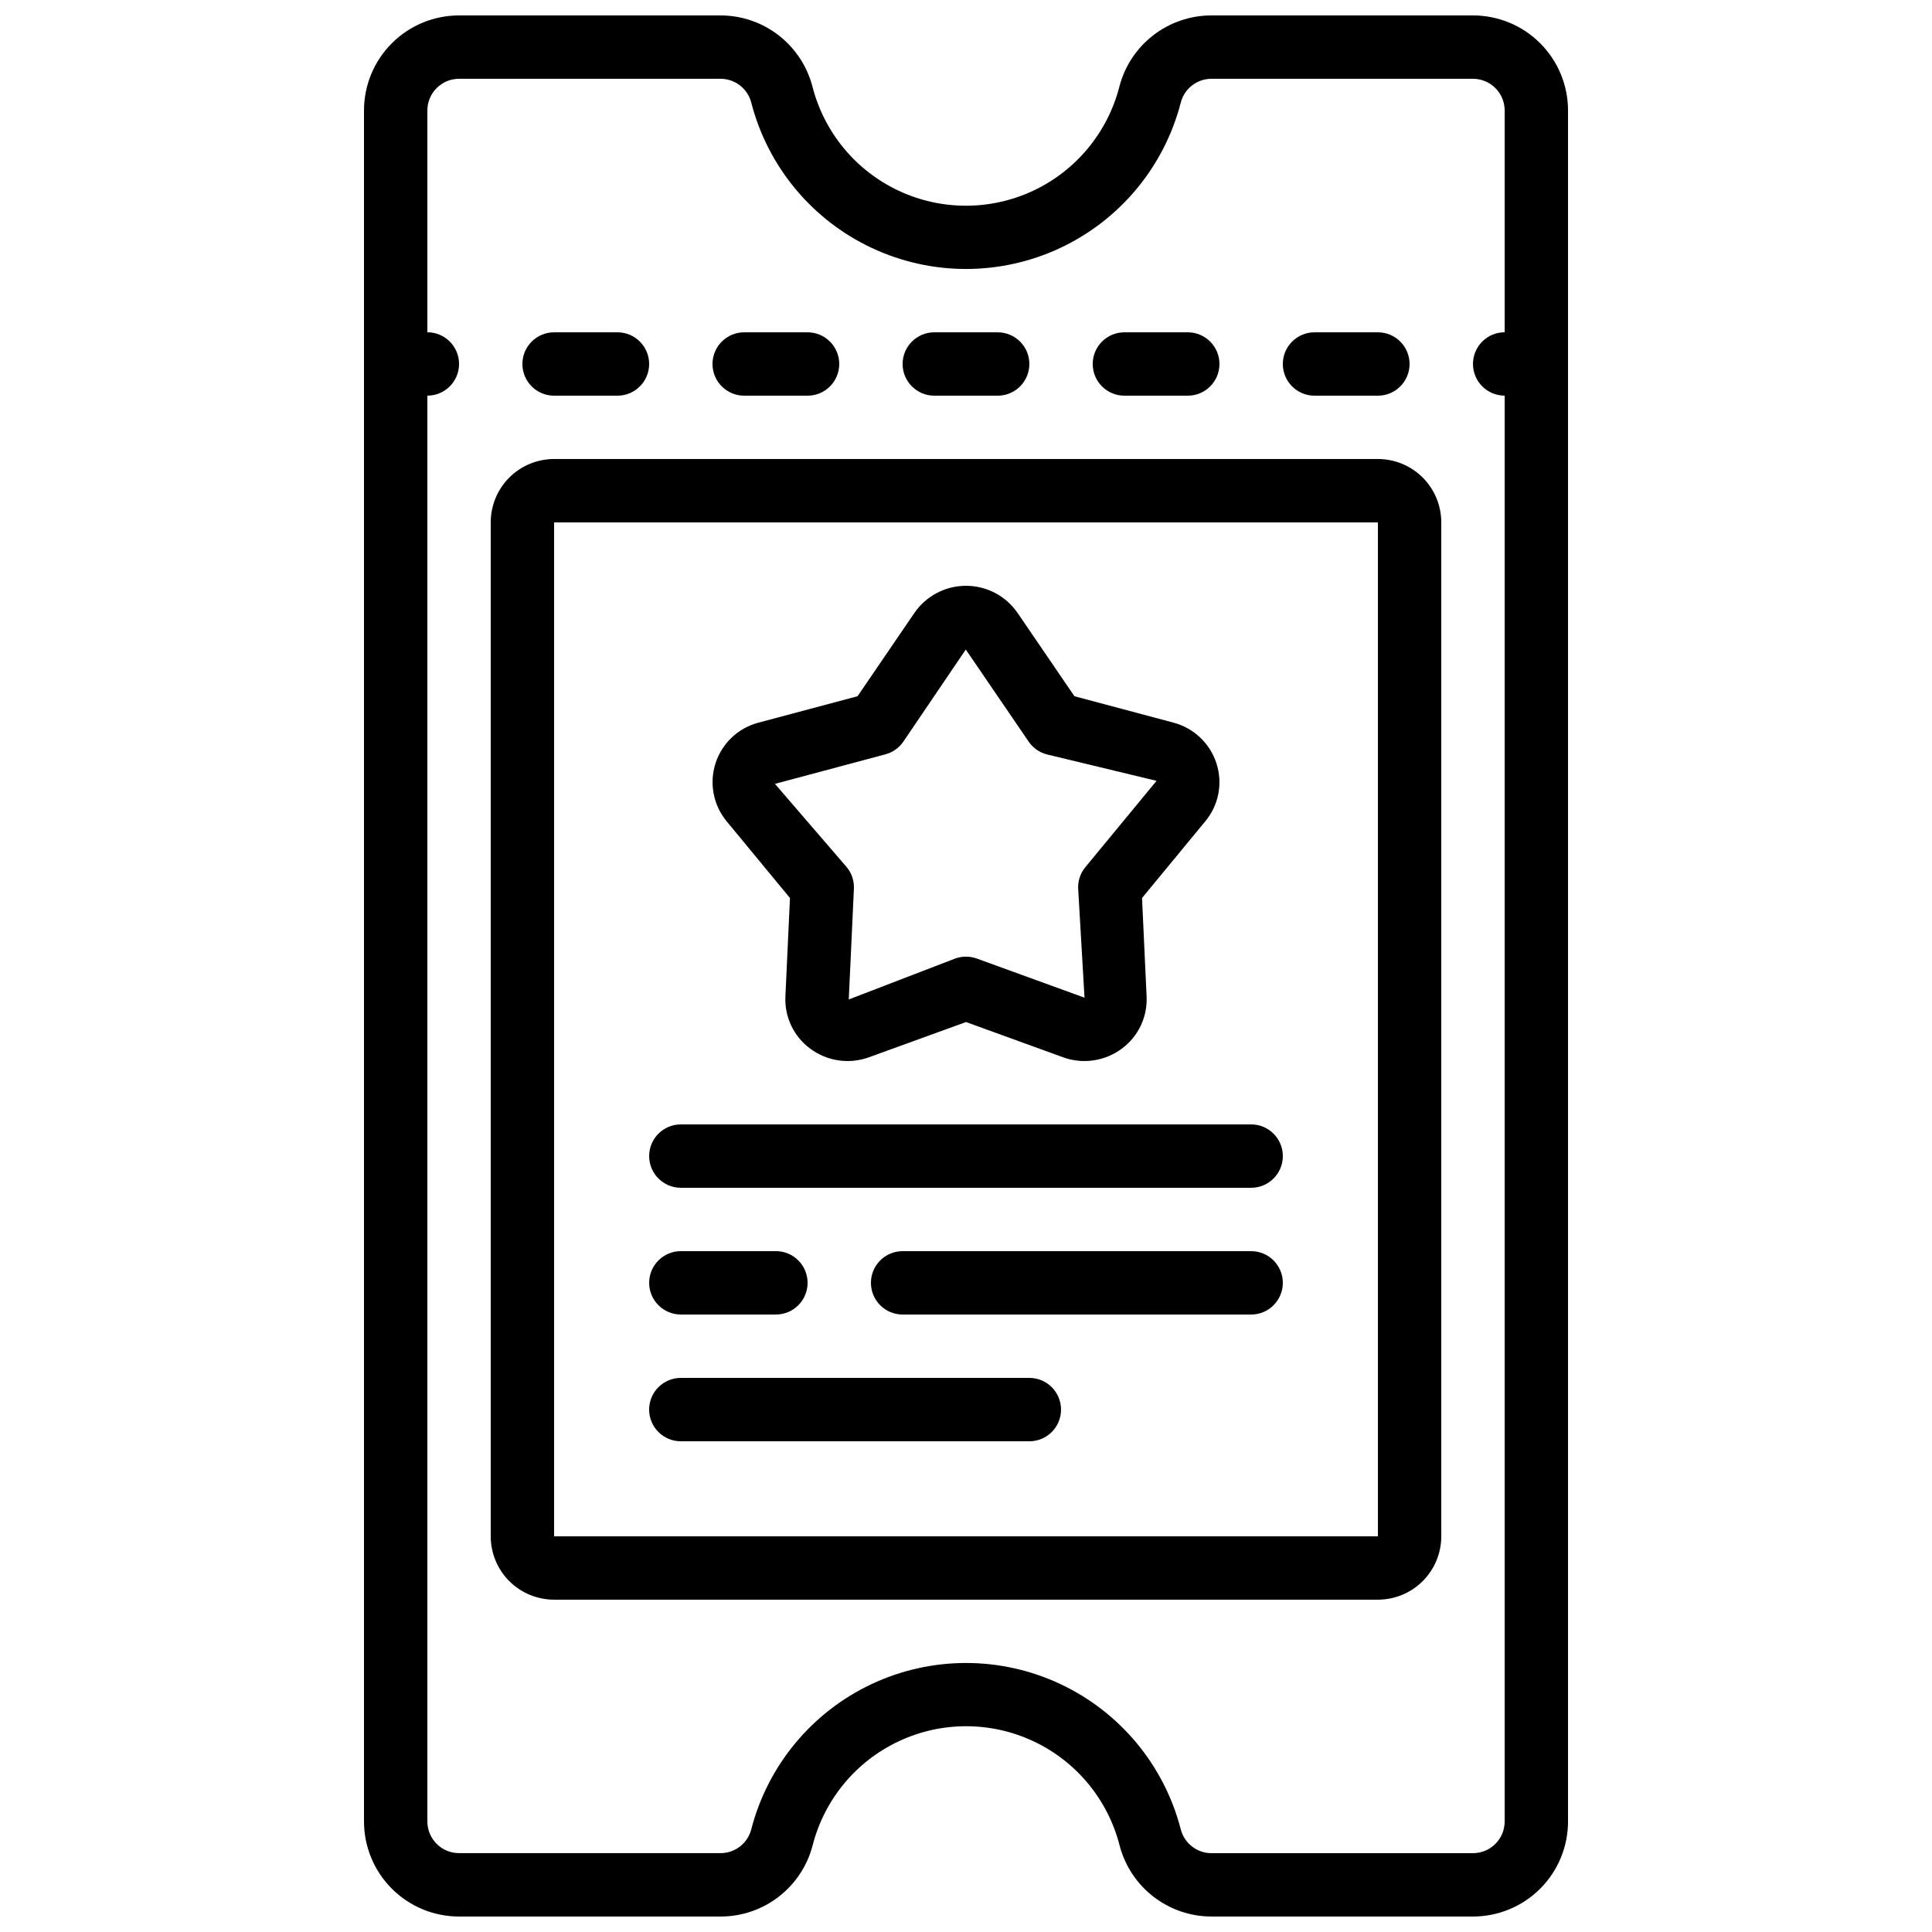
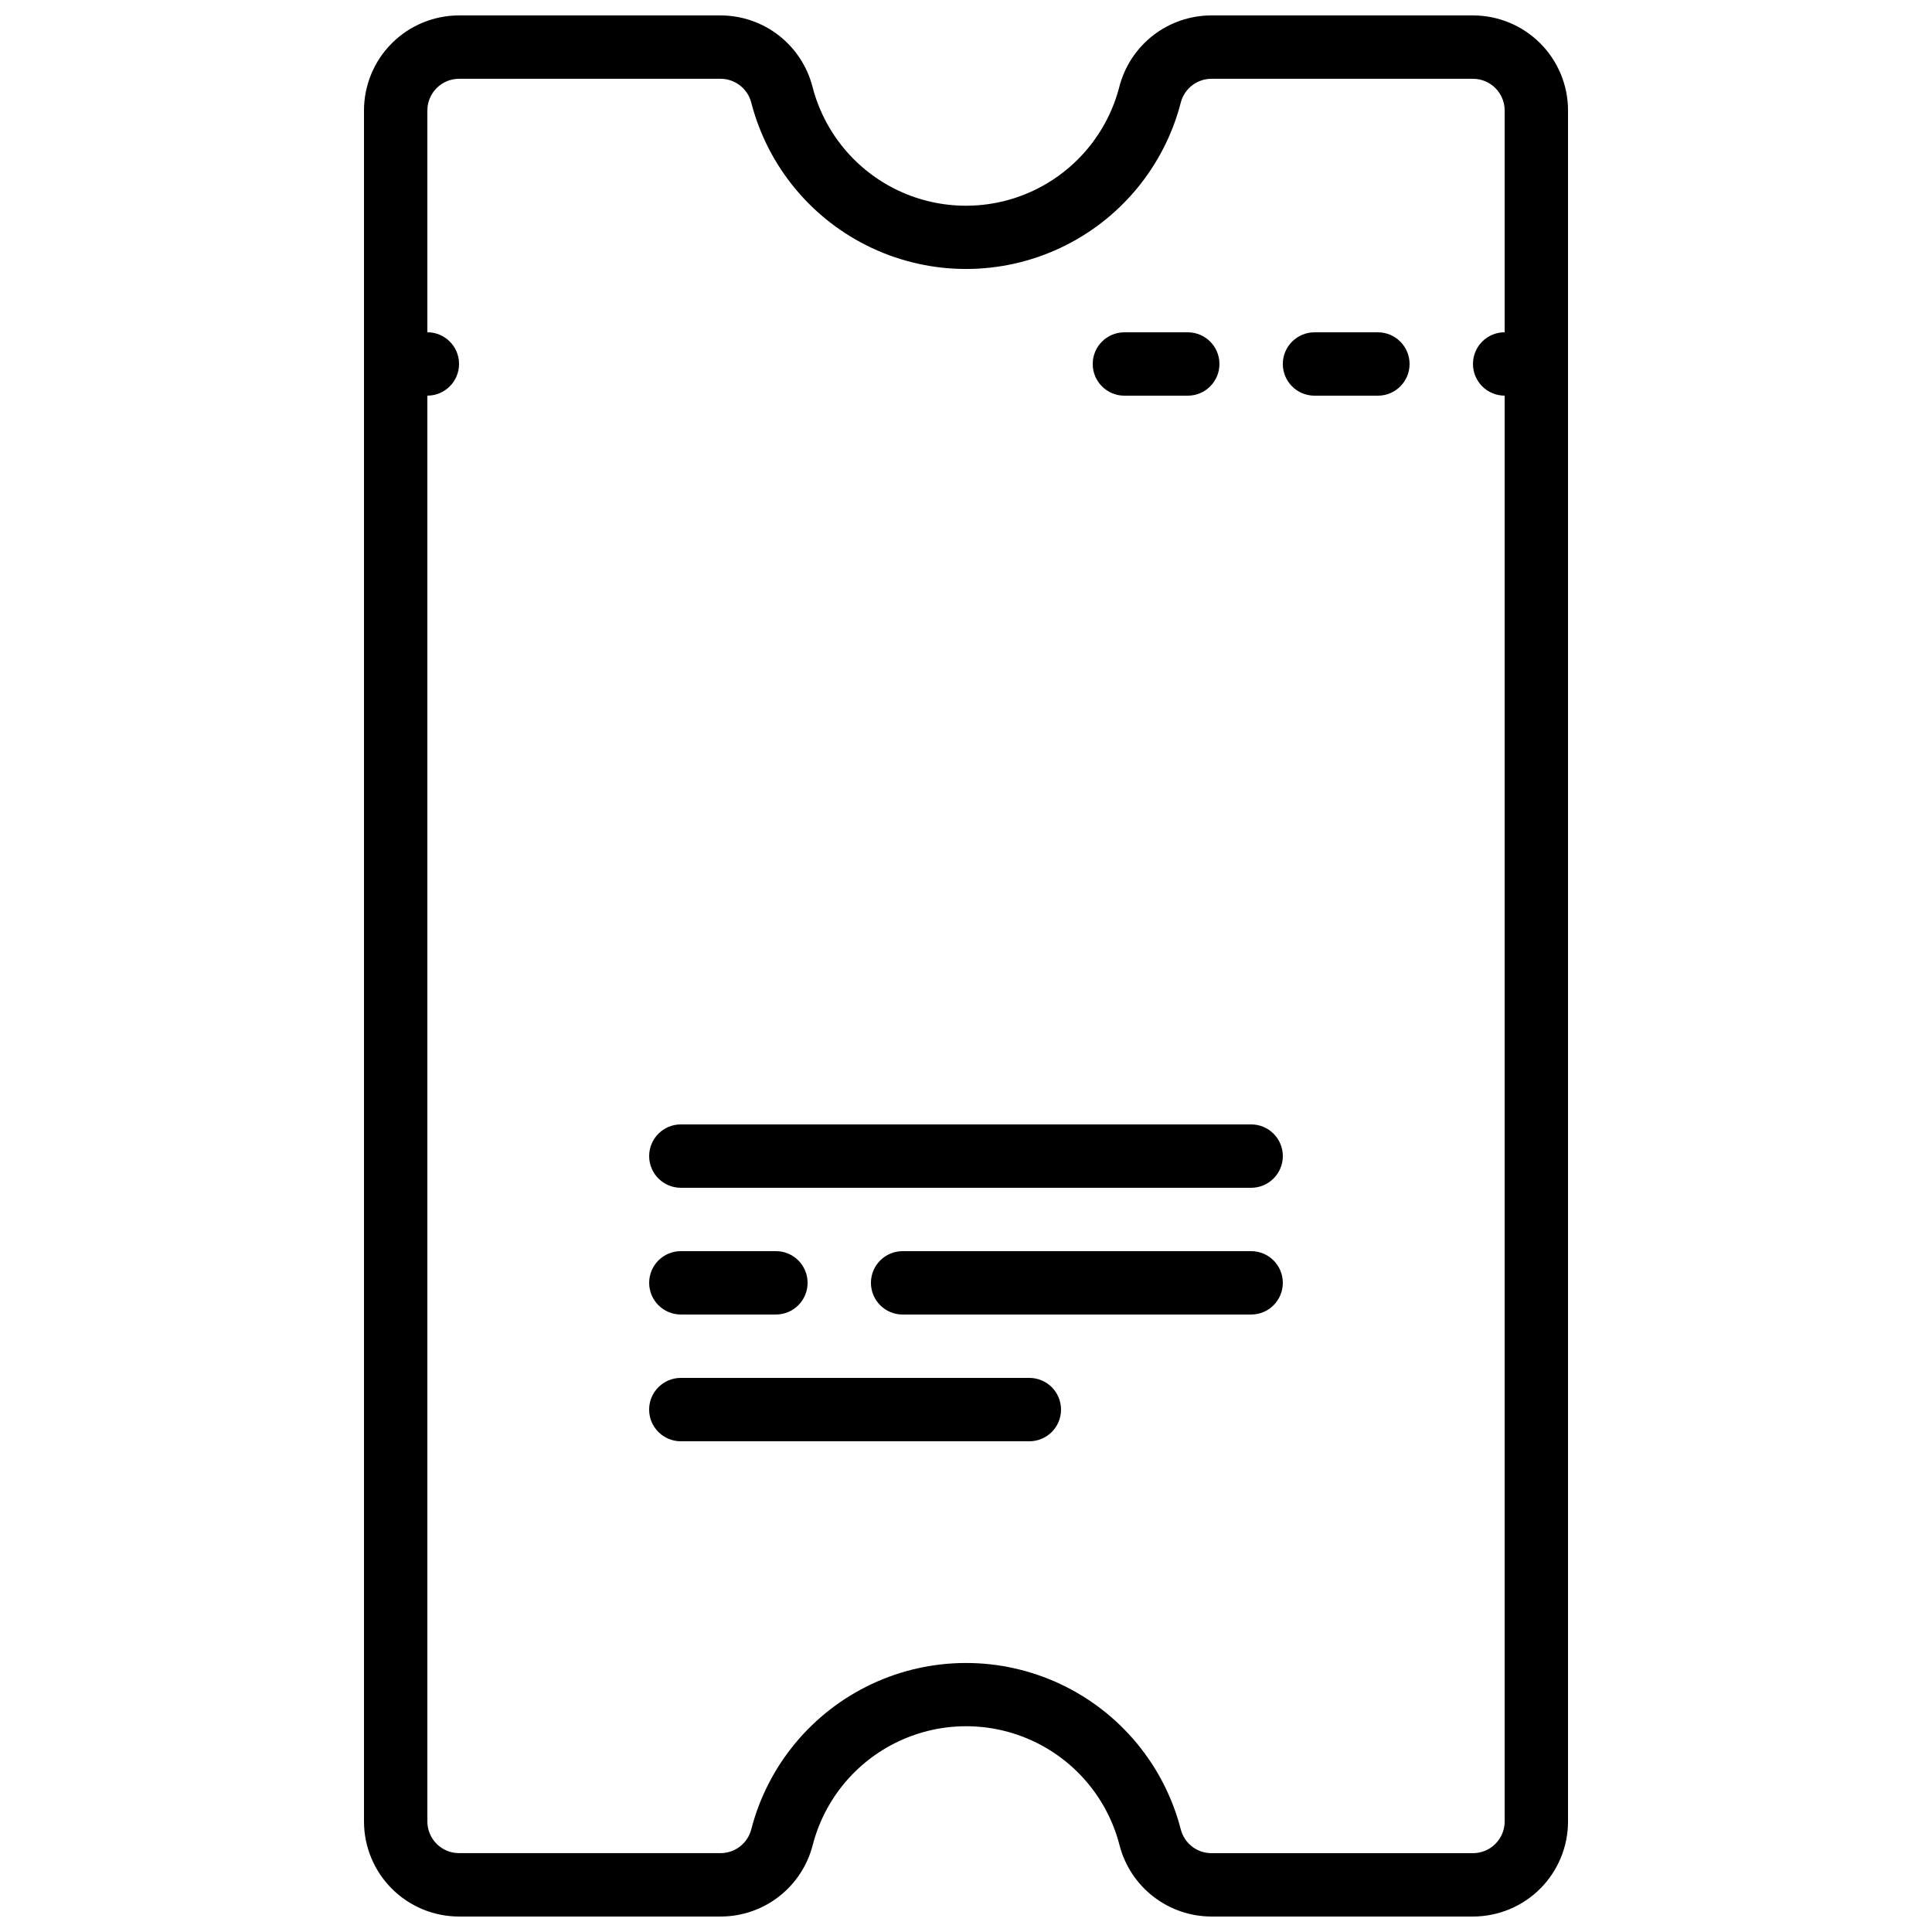
<svg xmlns="http://www.w3.org/2000/svg" width="800px" height="800px" version="1.1" viewBox="144 144 512 512">
  <defs>
    <clipPath id="a">
      <path d="m240 148.09h320v503.81h-320z" />
    </clipPath>
  </defs>
-   <path d="m353.35 381.98-1.211 26.098c-0.258 5.438 2.227 10.641 6.617 13.859 4.473 3.305 10.301 4.148 15.523 2.254l25.723-9.34 25.711 9.336v0.004c5.227 1.898 11.059 1.055 15.531-2.254 4.387-3.215 6.871-8.41 6.617-13.844l-1.211-26.113 16.793-20.363h0.004c3.523-4.258 4.633-10.02 2.938-15.281-1.707-5.328-6.016-9.414-11.426-10.832l-26.23-7.004-15.062-22.074h-0.004c-3.098-4.5-8.207-7.184-13.664-7.184-5.461 0-10.57 2.684-13.668 7.184l-15.062 22.074-26.238 7.004h-0.004c-5.379 1.402-9.676 5.449-11.391 10.738-1.719 5.289-0.621 11.086 2.91 15.383zm25.258-38.062h-0.004c1.945-0.516 3.641-1.707 4.781-3.359l16.559-24.426 16.676 24.426c1.137 1.652 2.832 2.844 4.777 3.359l29.102 7.012-18.859 22.863c-1.332 1.605-2.016 3.648-1.914 5.734l1.68 28.867-28.551-10.371c-1.848-0.668-3.875-0.668-5.727 0l-28.195 10.844 1.359-29.34c0.102-2.086-0.578-4.129-1.914-5.734l-19.008-22.066z" />
  <g clip-path="url(#a)">
    <path d="m335.02 651.9c5.582-0.008 11-1.871 15.406-5.297 4.41-3.426 7.555-8.215 8.945-13.621 3.117-12.109 11.473-22.199 22.789-27.52 11.316-5.324 24.418-5.324 35.734 0 11.316 5.32 19.672 15.41 22.789 27.52 1.391 5.398 4.527 10.184 8.926 13.605 4.394 3.422 9.805 5.293 15.375 5.312h69.367c6.68 0 13.09-2.652 17.812-7.379 4.723-4.723 7.379-11.129 7.379-17.812v-453.43c0-6.684-2.656-13.09-7.379-17.812-4.723-4.727-11.133-7.379-17.812-7.379h-69.367c-5.578 0.012-11 1.875-15.406 5.297-4.41 3.426-7.555 8.215-8.945 13.621-3.117 12.109-11.473 22.199-22.789 27.523-11.316 5.32-24.418 5.32-35.734 0-11.316-5.324-19.672-15.414-22.789-27.523-1.387-5.398-4.527-10.18-8.922-13.605-4.398-3.422-9.805-5.293-15.379-5.312h-69.367c-6.68 0-13.086 2.652-17.812 7.379-4.723 4.723-7.379 11.129-7.379 17.812v453.43c0 6.684 2.656 13.09 7.379 17.812 4.727 4.727 11.133 7.379 17.812 7.379zm-77.762-25.191v-377.86c4.637 0 8.395-3.758 8.395-8.398 0-4.637-3.758-8.395-8.395-8.395v-58.777c0-4.637 3.758-8.398 8.395-8.398h69.367c3.82 0.031 7.141 2.637 8.078 6.34 4.379 16.938 16.078 31.043 31.91 38.48 15.832 7.441 34.156 7.441 49.988 0 15.836-7.438 27.531-21.543 31.91-38.48 0.938-3.703 4.258-6.309 8.078-6.34h69.367c2.227 0 4.363 0.887 5.938 2.461 1.574 1.574 2.461 3.711 2.461 5.938v58.777c-4.641 0-8.398 3.758-8.398 8.395 0 4.641 3.758 8.398 8.398 8.398v377.86c0 2.231-0.887 4.363-2.461 5.938-1.574 1.578-3.711 2.461-5.938 2.461h-69.367c-3.82-0.027-7.141-2.633-8.078-6.34-4.379-16.938-16.074-31.039-31.91-38.48-15.832-7.438-34.156-7.438-49.988 0-15.832 7.441-27.531 21.543-31.91 38.48-0.941 3.703-4.258 6.305-8.078 6.332h-69.367c-4.633 0-8.391-3.754-8.395-8.391z" />
  </g>
  <path d="m475.57 441.98h-151.14c-4.637 0-8.395 3.758-8.395 8.395 0 4.637 3.758 8.398 8.395 8.398h151.14c4.637 0 8.395-3.762 8.395-8.398 0-4.637-3.758-8.395-8.395-8.395z" />
  <path d="m475.57 475.57h-92.367c-4.637 0-8.395 3.758-8.395 8.395 0 4.641 3.758 8.398 8.395 8.398h92.367c4.637 0 8.395-3.758 8.395-8.398 0-4.637-3.758-8.395-8.395-8.395z" />
  <path d="m324.43 492.36h25.191c4.637 0 8.398-3.758 8.398-8.398 0-4.637-3.762-8.395-8.398-8.395h-25.191c-4.637 0-8.395 3.758-8.395 8.395 0 4.641 3.758 8.398 8.395 8.398z" />
  <path d="m416.79 509.16h-92.367c-4.637 0-8.395 3.762-8.395 8.398 0 4.637 3.758 8.395 8.395 8.395h92.367c4.637 0 8.395-3.758 8.395-8.395 0-4.637-3.758-8.398-8.395-8.398z" />
-   <path d="m290.84 567.93h218.32c4.453 0 8.727-1.77 11.875-4.918s4.918-7.422 4.918-11.875v-268.7c0-4.453-1.77-8.723-4.918-11.875-3.148-3.148-7.422-4.918-11.875-4.918h-218.32c-4.453 0-8.727 1.77-11.875 4.918-3.148 3.152-4.918 7.422-4.918 11.875v268.7c0 4.453 1.77 8.727 4.918 11.875 3.148 3.148 7.422 4.918 11.875 4.918zm0-285.49h218.32v268.7h-218.32z" />
-   <path d="m290.84 248.86h16.793c4.637 0 8.398-3.758 8.398-8.398 0-4.637-3.762-8.395-8.398-8.395h-16.793c-4.637 0-8.398 3.758-8.398 8.395 0 4.641 3.762 8.398 8.398 8.398z" />
-   <path d="m341.22 248.86h16.793c4.637 0 8.395-3.758 8.395-8.398 0-4.637-3.758-8.395-8.395-8.395h-16.793c-4.641 0-8.398 3.758-8.398 8.395 0 4.641 3.758 8.398 8.398 8.398z" />
  <path d="m492.36 248.86h16.793c4.637 0 8.398-3.758 8.398-8.398 0-4.637-3.762-8.395-8.398-8.395h-16.793c-4.637 0-8.398 3.758-8.398 8.395 0 4.641 3.762 8.398 8.398 8.398z" />
  <path d="m441.98 248.86h16.793c4.637 0 8.395-3.758 8.395-8.398 0-4.637-3.758-8.395-8.395-8.395h-16.793c-4.641 0-8.398 3.758-8.398 8.395 0 4.641 3.758 8.398 8.398 8.398z" />
-   <path d="m391.6 248.86h16.793c4.637 0 8.398-3.758 8.398-8.398 0-4.637-3.762-8.395-8.398-8.395h-16.793c-4.637 0-8.398 3.758-8.398 8.395 0 4.641 3.762 8.398 8.398 8.398z" />
</svg>